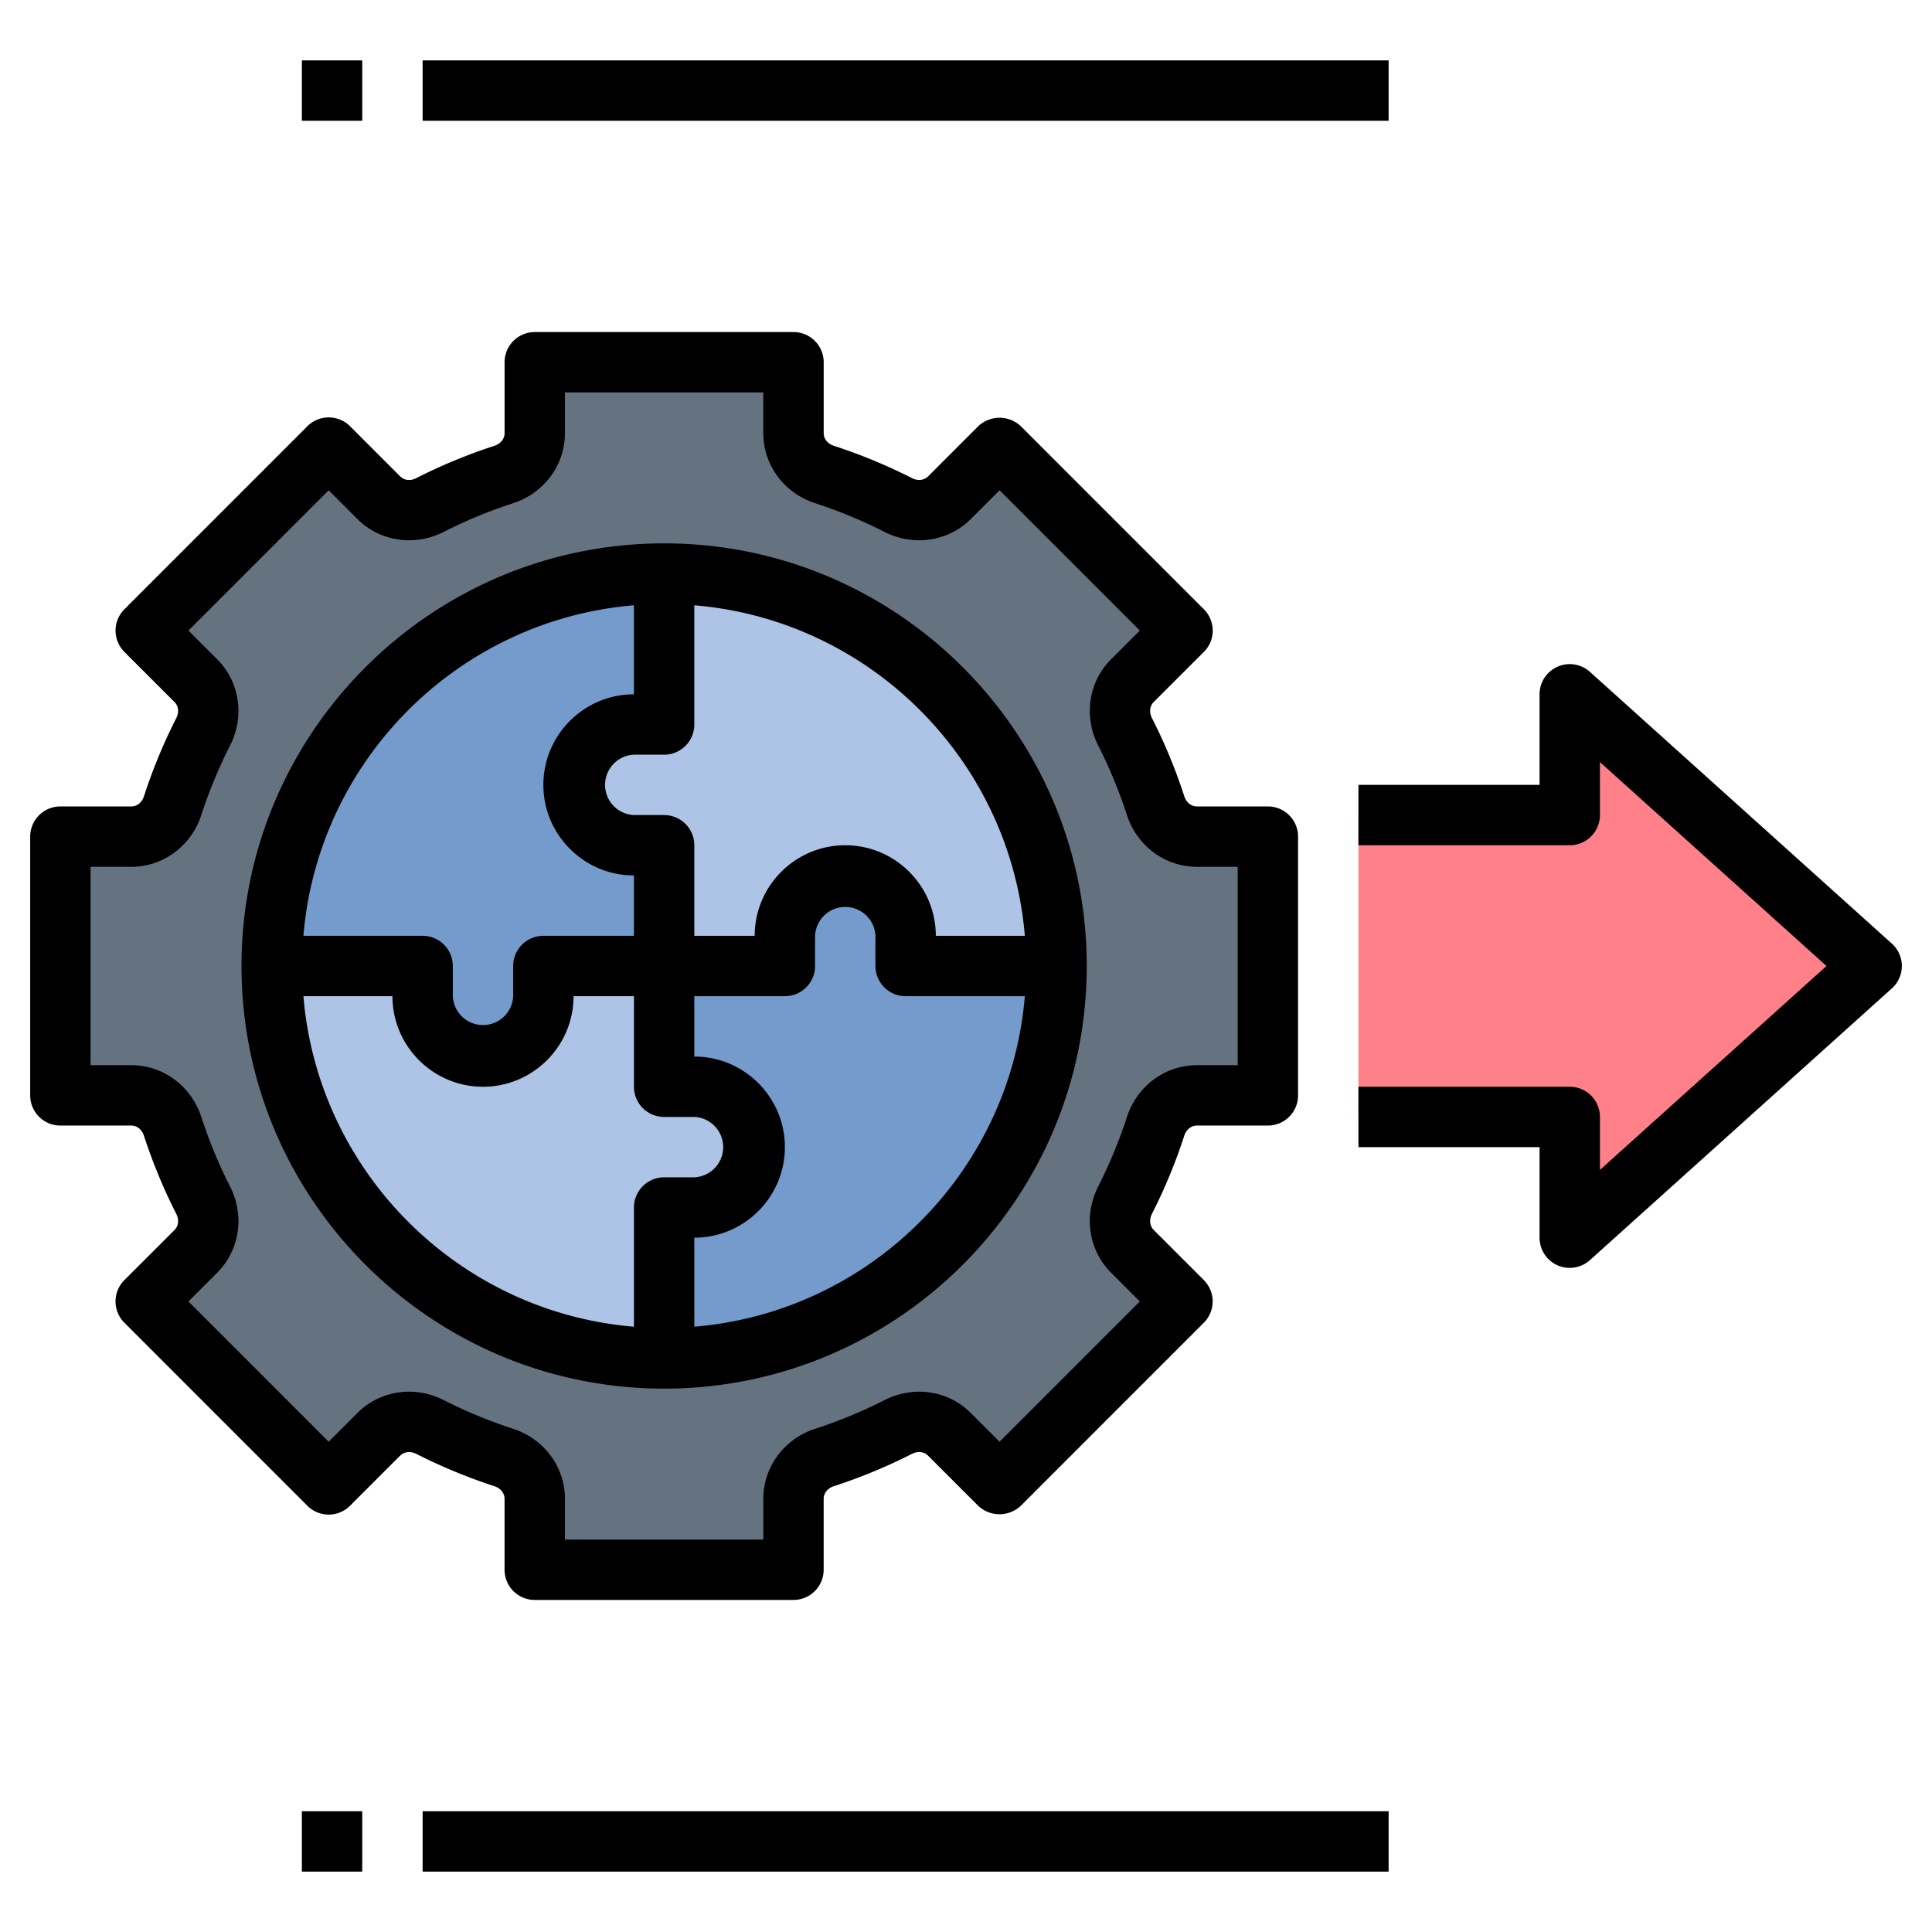
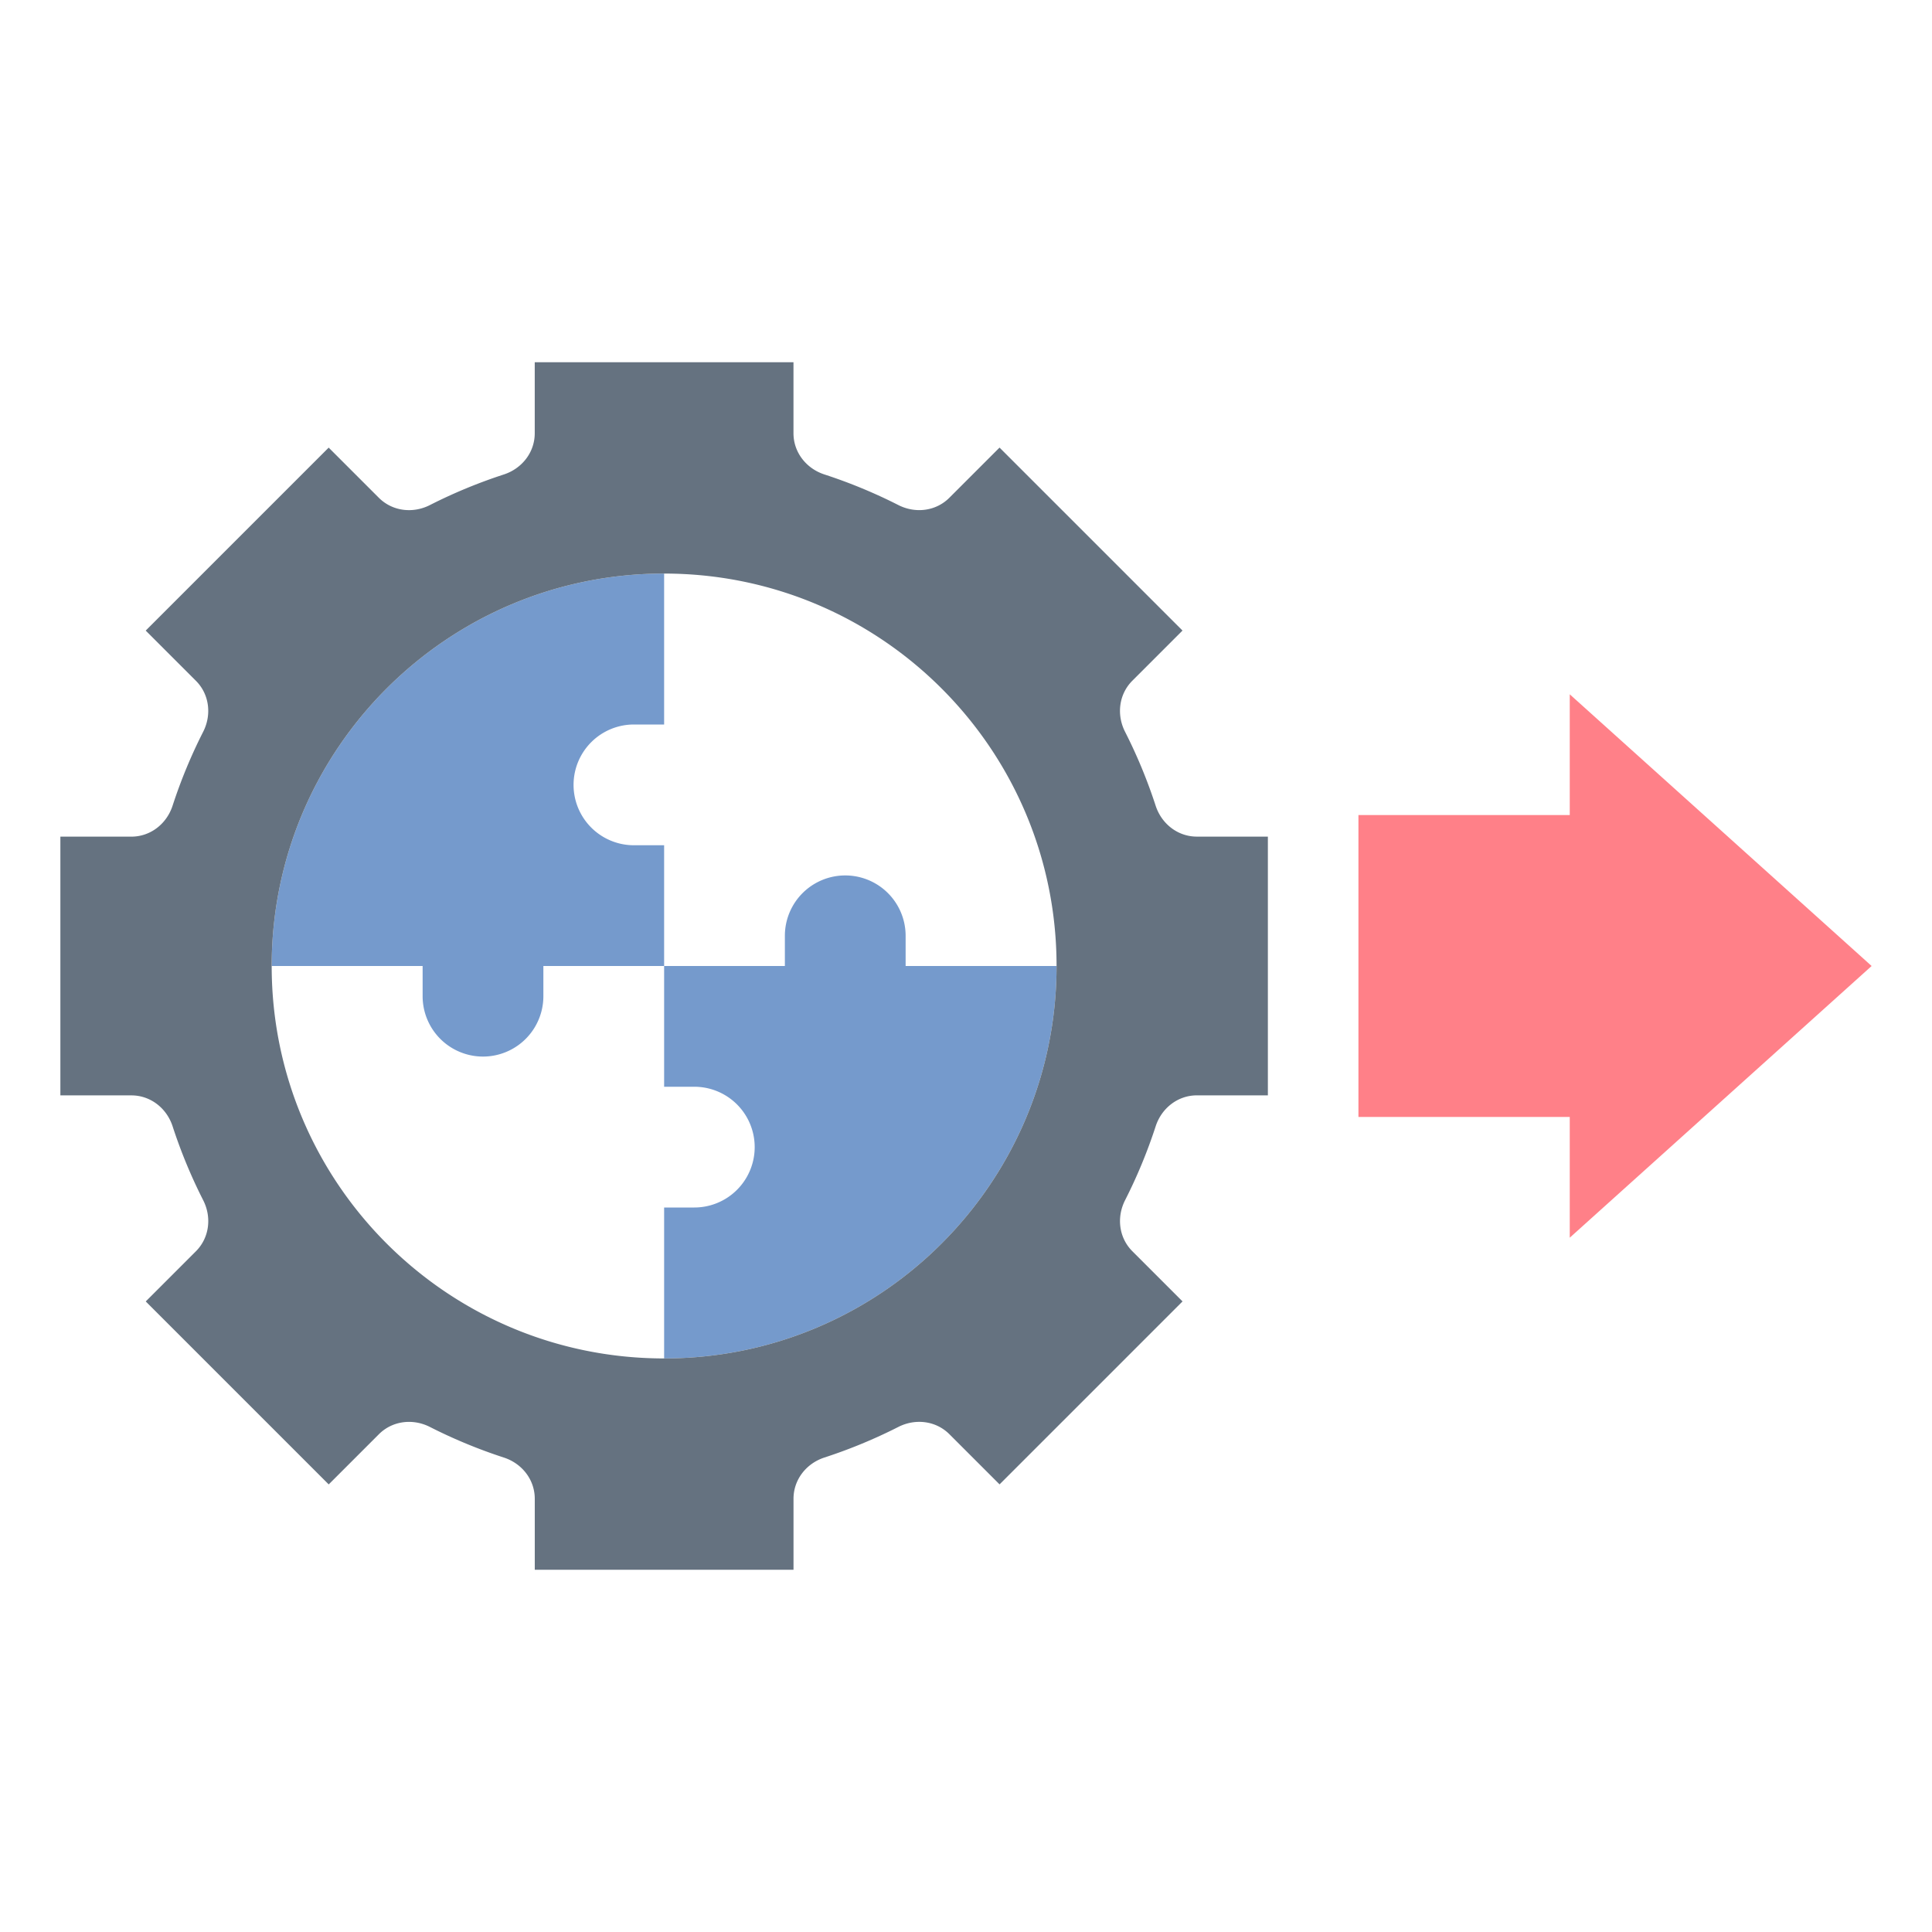
<svg xmlns="http://www.w3.org/2000/svg" viewBox="0 0 64 64" id="solution-setting">
-   <path fill="#adc4e6" d="M22 19v5h-1a2 2 0 1 0 0 4h1v4h4v-1a2 2 0 1 1 4 0v1h5c0-7.18-5.82-13-13-13zm0 26v-5h1a2 2 0 1 0 0-4h-1v-4h-4v1a2 2 0 1 1-4 0v-1H9c0 7.18 5.82 13 13 13z" />
  <path fill="#759acc" d="M35 32h-5v-1a2 2 0 1 0-4 0v1h-4v4h1a2 2 0 1 1 0 4h-1v5c7.18 0 13-5.82 13-13zM9 32h5v1a2 2 0 1 0 4 0v-1h4v-4h-1a2 2 0 1 1 0-4h1v-5c-7.18 0-13 5.82-13 13z" />
  <path fill="#657280" d="M39.648 27.714c-.633 0-1.17-.423-1.366-1.025a17.078 17.078 0 0 0-1.013-2.448c-.287-.564-.206-1.243.241-1.691l1.662-1.662-6.061-6.061-1.662 1.662c-.448.448-1.127.528-1.691.241a17.078 17.078 0 0 0-2.448-1.013c-.602-.196-1.025-.733-1.025-1.366V12h-8.571v2.352c0 .633-.423 1.17-1.025 1.366-.847.276-1.665.615-2.448 1.013-.564.287-1.243.206-1.691-.241l-1.662-1.662-6.061 6.061 1.662 1.662c.448.448.528 1.127.241 1.691a17.078 17.078 0 0 0-1.013 2.448c-.196.602-.733 1.025-1.366 1.025H2v8.571h2.352c.633 0 1.17.423 1.366 1.025.276.847.615 1.665 1.013 2.448.287.564.206 1.243-.241 1.691l-1.662 1.662 6.061 6.061 1.662-1.662c.448-.448 1.127-.528 1.691-.241.783.398 1.601.737 2.448 1.013.602.196 1.025.733 1.025 1.366V52h8.571v-2.352c0-.633.423-1.17 1.025-1.366a17.078 17.078 0 0 0 2.448-1.013c.565-.287 1.243-.206 1.691.241l1.662 1.662 6.061-6.061-1.662-1.662c-.448-.448-.528-1.127-.241-1.691.398-.783.737-1.601 1.013-2.448.196-.602.733-1.025 1.366-1.025H42v-8.571h-2.352zM22 45c-7.18 0-13-5.82-13-13s5.82-13 13-13 13 5.82 13 13-5.82 13-13 13z" />
  <path fill="#ff8088" d="m62 32-10-9v4h-7v10h7v4z" />
-   <path d="M36 32c0-7.72-6.28-14-14-14S8 24.28 8 32s6.28 14 14 14 14-6.28 14-14zM23 43.949V41c1.654 0 3-1.346 3-3s-1.346-3-3-3v-2h3a1 1 0 0 0 1-1v-1a1.001 1.001 0 0 1 2 0v1a1 1 0 0 0 1 1h3.949c-.483 5.819-5.13 10.466-10.949 10.949zM33.949 31H31c0-1.654-1.346-3-3-3s-3 1.346-3 3h-2v-3a1 1 0 0 0-1-1h-1a1.001 1.001 0 0 1 0-2h1a1 1 0 0 0 1-1v-3.949c5.819.483 10.466 5.13 10.949 10.949zM21 20.051V23c-1.654 0-3 1.346-3 3s1.346 3 3 3v2h-3a1 1 0 0 0-1 1v1a1.001 1.001 0 0 1-2 0v-1a1 1 0 0 0-1-1h-3.949c.483-5.819 5.13-10.466 10.949-10.949zM10.051 33H13c0 1.654 1.346 3 3 3s3-1.346 3-3h2v3a1 1 0 0 0 1 1h1a1.001 1.001 0 0 1 0 2h-1a1 1 0 0 0-1 1v3.949c-5.819-.483-10.466-5.13-10.949-10.949z" />
-   <path d="M16.714 49.648V52a1 1 0 0 0 1 1h8.571a1 1 0 0 0 1-1v-2.352c0-.186.132-.349.334-.415a18.01 18.01 0 0 0 2.592-1.072c.191-.097.4-.074.53.057l1.662 1.662a1.03 1.03 0 0 0 1.414 0l6.061-6.062a1 1 0 0 0 0-1.414l-1.661-1.661c-.132-.132-.154-.34-.058-.531.423-.83.784-1.703 1.072-2.592.066-.203.229-.334.416-.334H42a1 1 0 0 0 1-1v-8.572a1 1 0 0 0-1-1h-2.352c-.186 0-.349-.131-.415-.333-.289-.89-.65-1.763-1.073-2.593-.097-.191-.074-.399.057-.531l1.662-1.661a.997.997 0 0 0 0-1.414l-6.061-6.062a1.03 1.03 0 0 0-1.414 0l-1.661 1.662c-.133.132-.342.153-.531.057a18.14 18.14 0 0 0-2.591-1.072c-.204-.066-.335-.229-.335-.415V12a1 1 0 0 0-1-1h-8.571a1 1 0 0 0-1 1v2.352c0 .186-.132.349-.334.415-.89.289-1.762.65-2.592 1.072-.189.098-.399.075-.531-.057l-1.662-1.662a1 1 0 0 0-1.414 0l-6.061 6.062a1 1 0 0 0 0 1.414l1.661 1.661c.132.132.154.34.058.531-.423.83-.784 1.703-1.072 2.592-.066.203-.229.334-.416.334H2a1 1 0 0 0-1 1v8.572a1 1 0 0 0 1 1h2.352c.186 0 .349.131.415.333.289.89.65 1.763 1.073 2.593.097.191.074.399-.057.531l-1.662 1.661a.997.997 0 0 0 0 1.414l6.061 6.062a1 1 0 0 0 1.414 0l1.662-1.662c.133-.131.341-.152.531-.057a18.14 18.14 0 0 0 2.591 1.072c.203.067.334.23.334.415zm-4.871-2.844-.955.955-4.646-4.647.955-.954c.743-.744.914-1.891.425-2.852a16.063 16.063 0 0 1-.953-2.305c-.333-1.025-1.265-1.715-2.317-1.715H3v-6.572h1.352c1.052 0 1.983-.689 2.317-1.716.257-.79.578-1.565.953-2.304.489-.961.318-2.107-.425-2.852l-.955-.954 4.646-4.647.955.955c.744.743 1.89.913 2.852.426a15.89 15.89 0 0 1 2.304-.953c1.026-.335 1.715-1.266 1.715-2.317V13h6.571v1.352c0 1.052.689 1.982 1.716 2.317.791.257 1.566.577 2.304.953.96.487 2.107.317 2.852-.426l.955-.955 4.646 4.647-.955.954c-.743.744-.914 1.891-.425 2.852.375.738.696 1.514.953 2.305.333 1.025 1.265 1.715 2.317 1.715H41v6.572h-1.352c-1.052 0-1.983.689-2.317 1.716-.257.79-.578 1.565-.953 2.304-.489.961-.318 2.107.425 2.852l.955.954-4.646 4.647-.956-.955c-.743-.744-1.889-.914-2.851-.426a15.89 15.89 0 0 1-2.304.953c-1.026.335-1.715 1.266-1.715 2.317V51h-6.571v-1.352c0-1.052-.689-1.982-1.716-2.317a15.937 15.937 0 0 1-2.304-.953c-.962-.488-2.107-.318-2.852.426zm40.826-24.547a.997.997 0 0 0-1.076-.17A.998.998 0 0 0 51 23v3h-6v2h7a1 1 0 0 0 1-1v-1.755L60.505 32 53 38.755V37a1 1 0 0 0-1-1h-7v2h6v3a.998.998 0 0 0 1 1 1 1 0 0 0 .669-.257l10-9a.998.998 0 0 0 0-1.486l-10-9zM10 2h2v2h-2zM14 2h32v2H14zM10 60h2v2h-2zM14 60h32v2H14z" />
</svg>